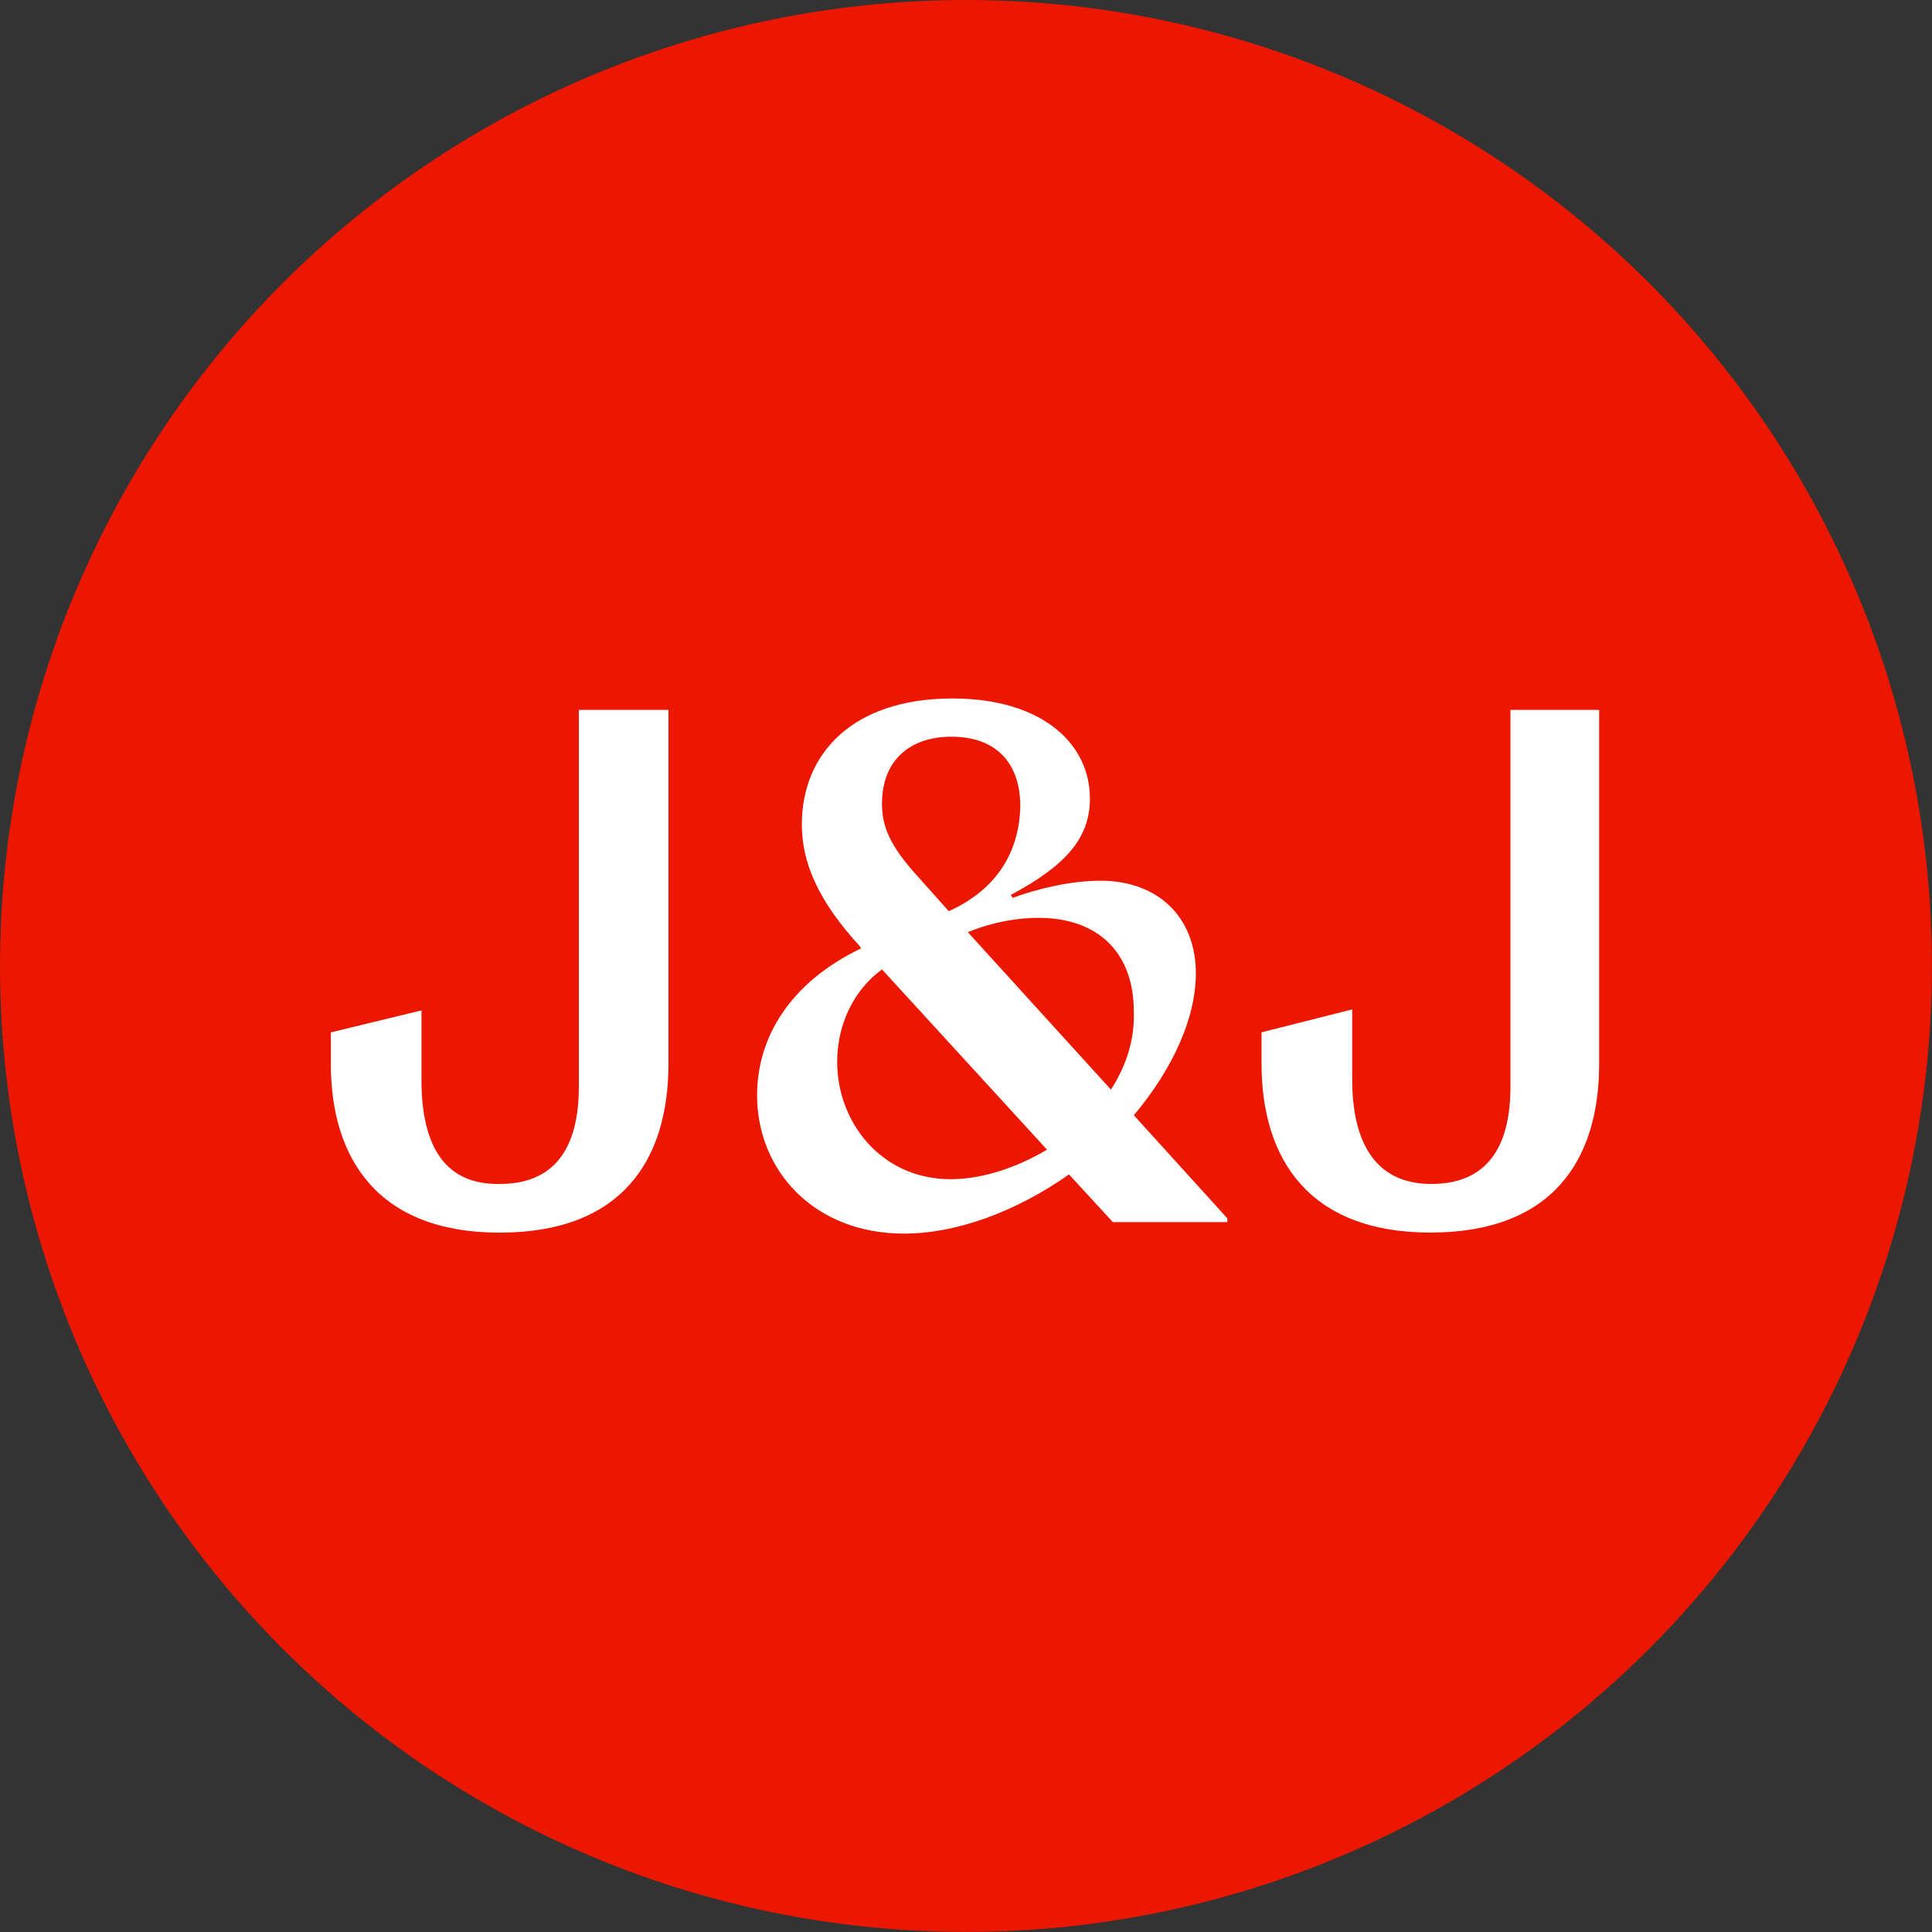
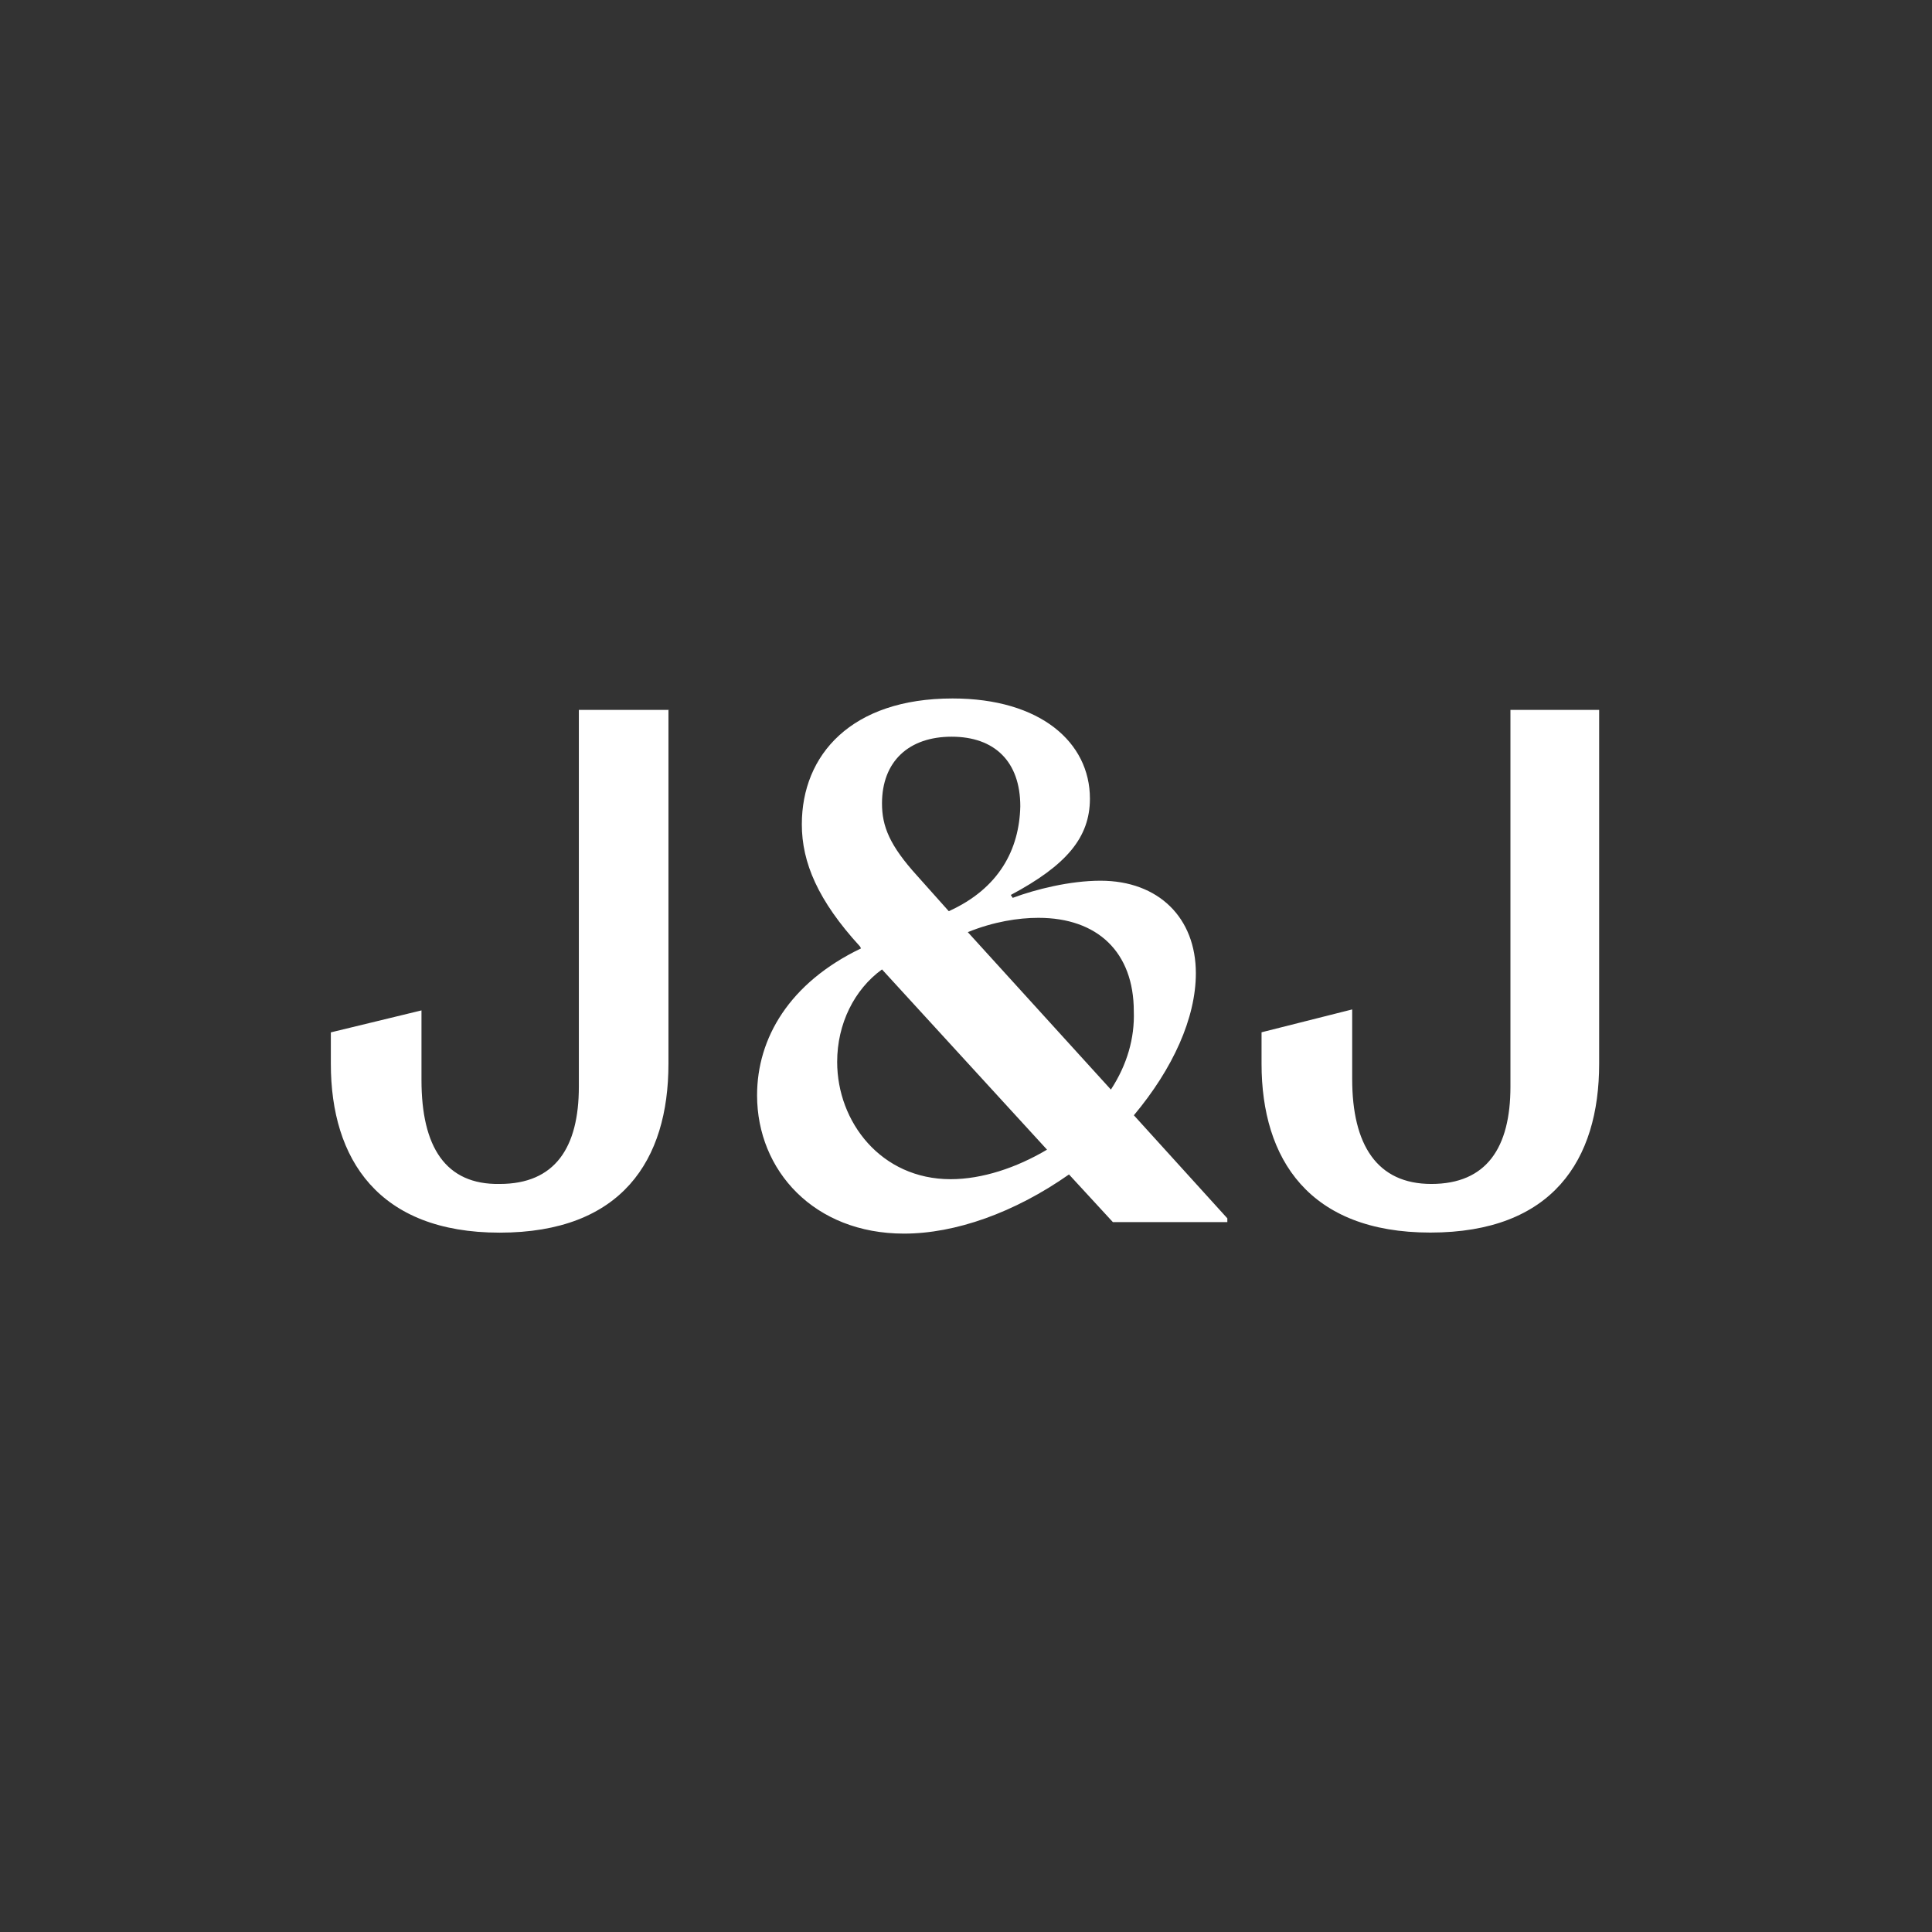
<svg xmlns="http://www.w3.org/2000/svg" id="Layer_1" version="1.1" viewBox="0 0 24.001 24.001">
  <rect x="0" y="0" width="24.001" height="24.001" fill="#333333" stroke="none" />
  <defs>
    <style>
      .st0 {
        fill: #fff;
      }

      .st1 {
        fill: #eb1700;
      }
    </style>
  </defs>
-   <circle class="st1" cx="12" cy="12" r="12" />
  <path class="st0" d="M8.317,8.819h-1.126v4.68c0,.758-.296,1.209-.983,1.209-.675.012-.972-.462-.972-1.291v-.865l-1.126.273v.391c0,1.185.592,2.097,2.097,2.097,1.517,0,2.097-.9,2.097-2.097v-4.396h.012ZM19.89,8.819h-1.126v4.68c0,.758-.296,1.209-.983,1.209-.675,0-.983-.486-.983-1.303v-.865l-1.126.284v.391c0,1.185.592,2.097,2.097,2.097,1.517,0,2.097-.9,2.097-2.097v-4.396h.024ZM11.81,14.649c-.865,0-1.41-.711-1.41-1.457,0-.474.213-.9.557-1.149l2.05,2.239c-.379.225-.806.367-1.197.367ZM13.8,13.535l-1.777-1.955c.32-.13.628-.178.877-.178.735,0,1.185.427,1.185,1.161.012.332-.083.664-.284.972ZM11.786,11.319l-.391-.438c-.344-.379-.438-.616-.438-.9,0-.521.332-.829.865-.829s.853.308.853.865c-.012.533-.261,1.019-.889,1.303ZM11.833,8.677c-1.256,0-1.872.699-1.872,1.564,0,.474.201.948.723,1.517l.012.024c-.889.427-1.291,1.114-1.291,1.825,0,.936.711,1.718,1.825,1.718.64,0,1.374-.261,2.05-.735l.545.592h1.422v-.047l-1.161-1.28c.486-.581.77-1.209.77-1.765,0-.687-.462-1.149-1.185-1.149-.379,0-.806.107-1.09.213l-.024-.036c.687-.367.983-.711.983-1.197,0-.699-.616-1.244-1.706-1.244Z" />
</svg>